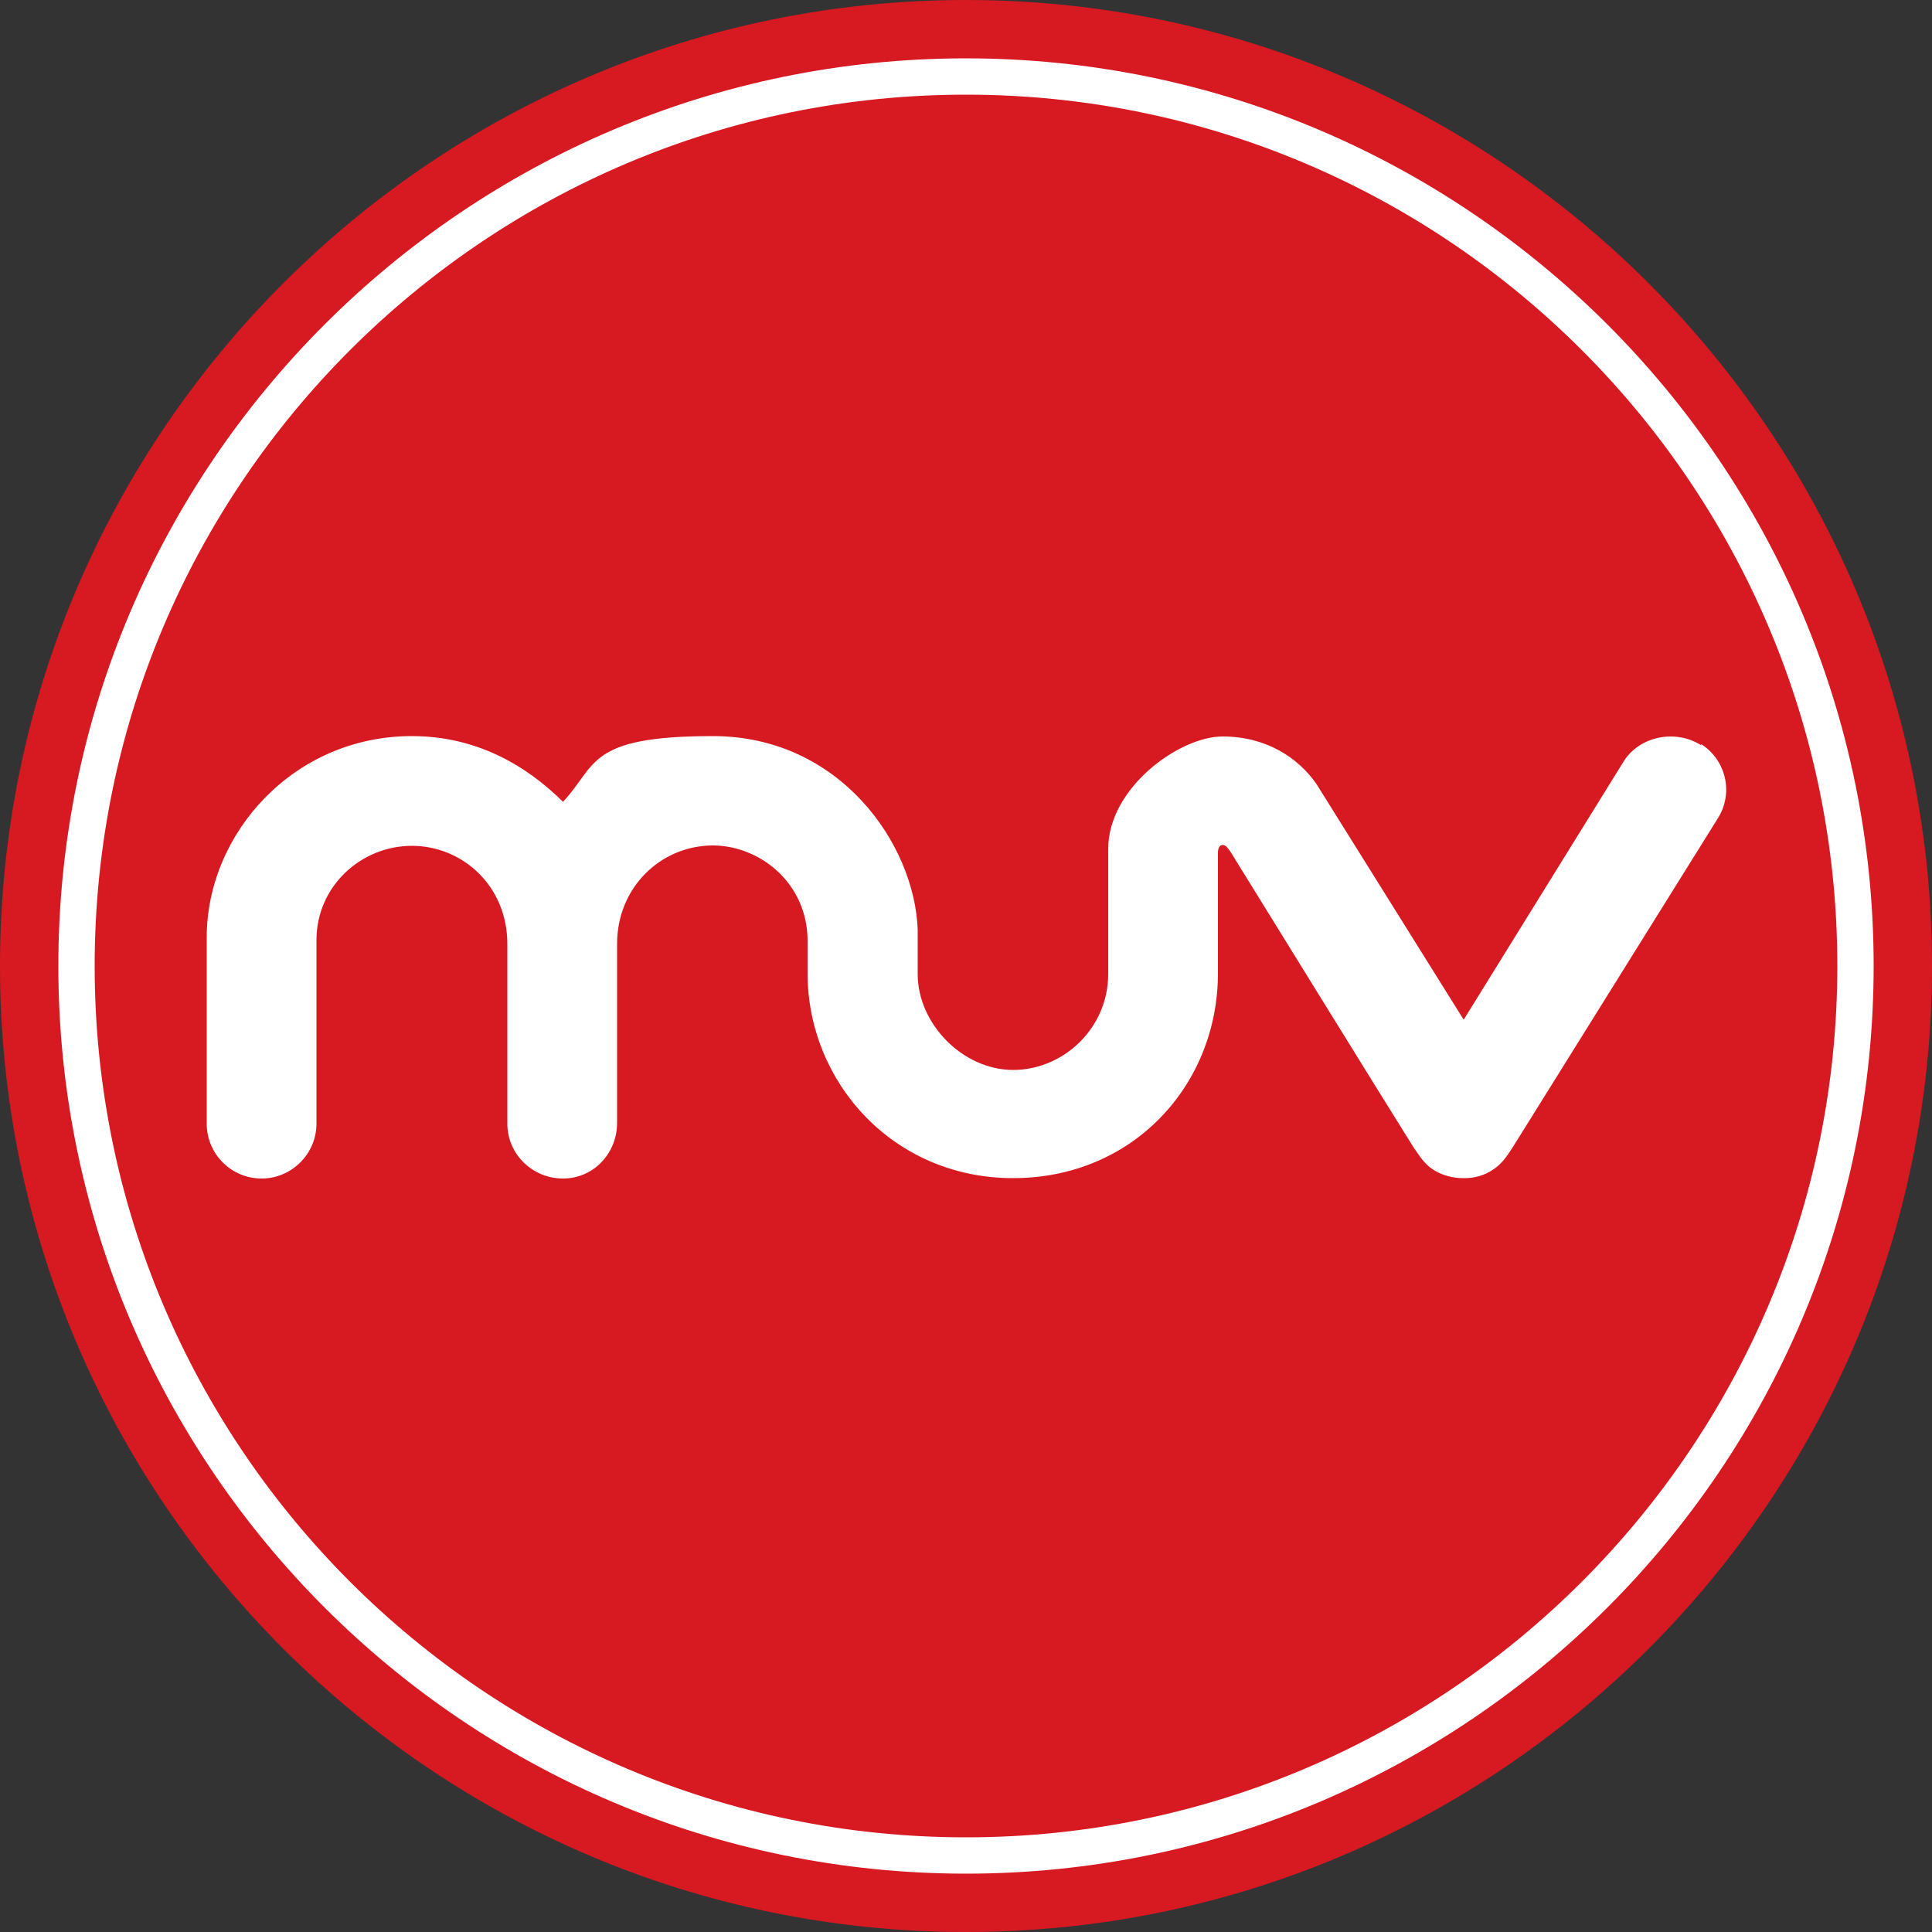
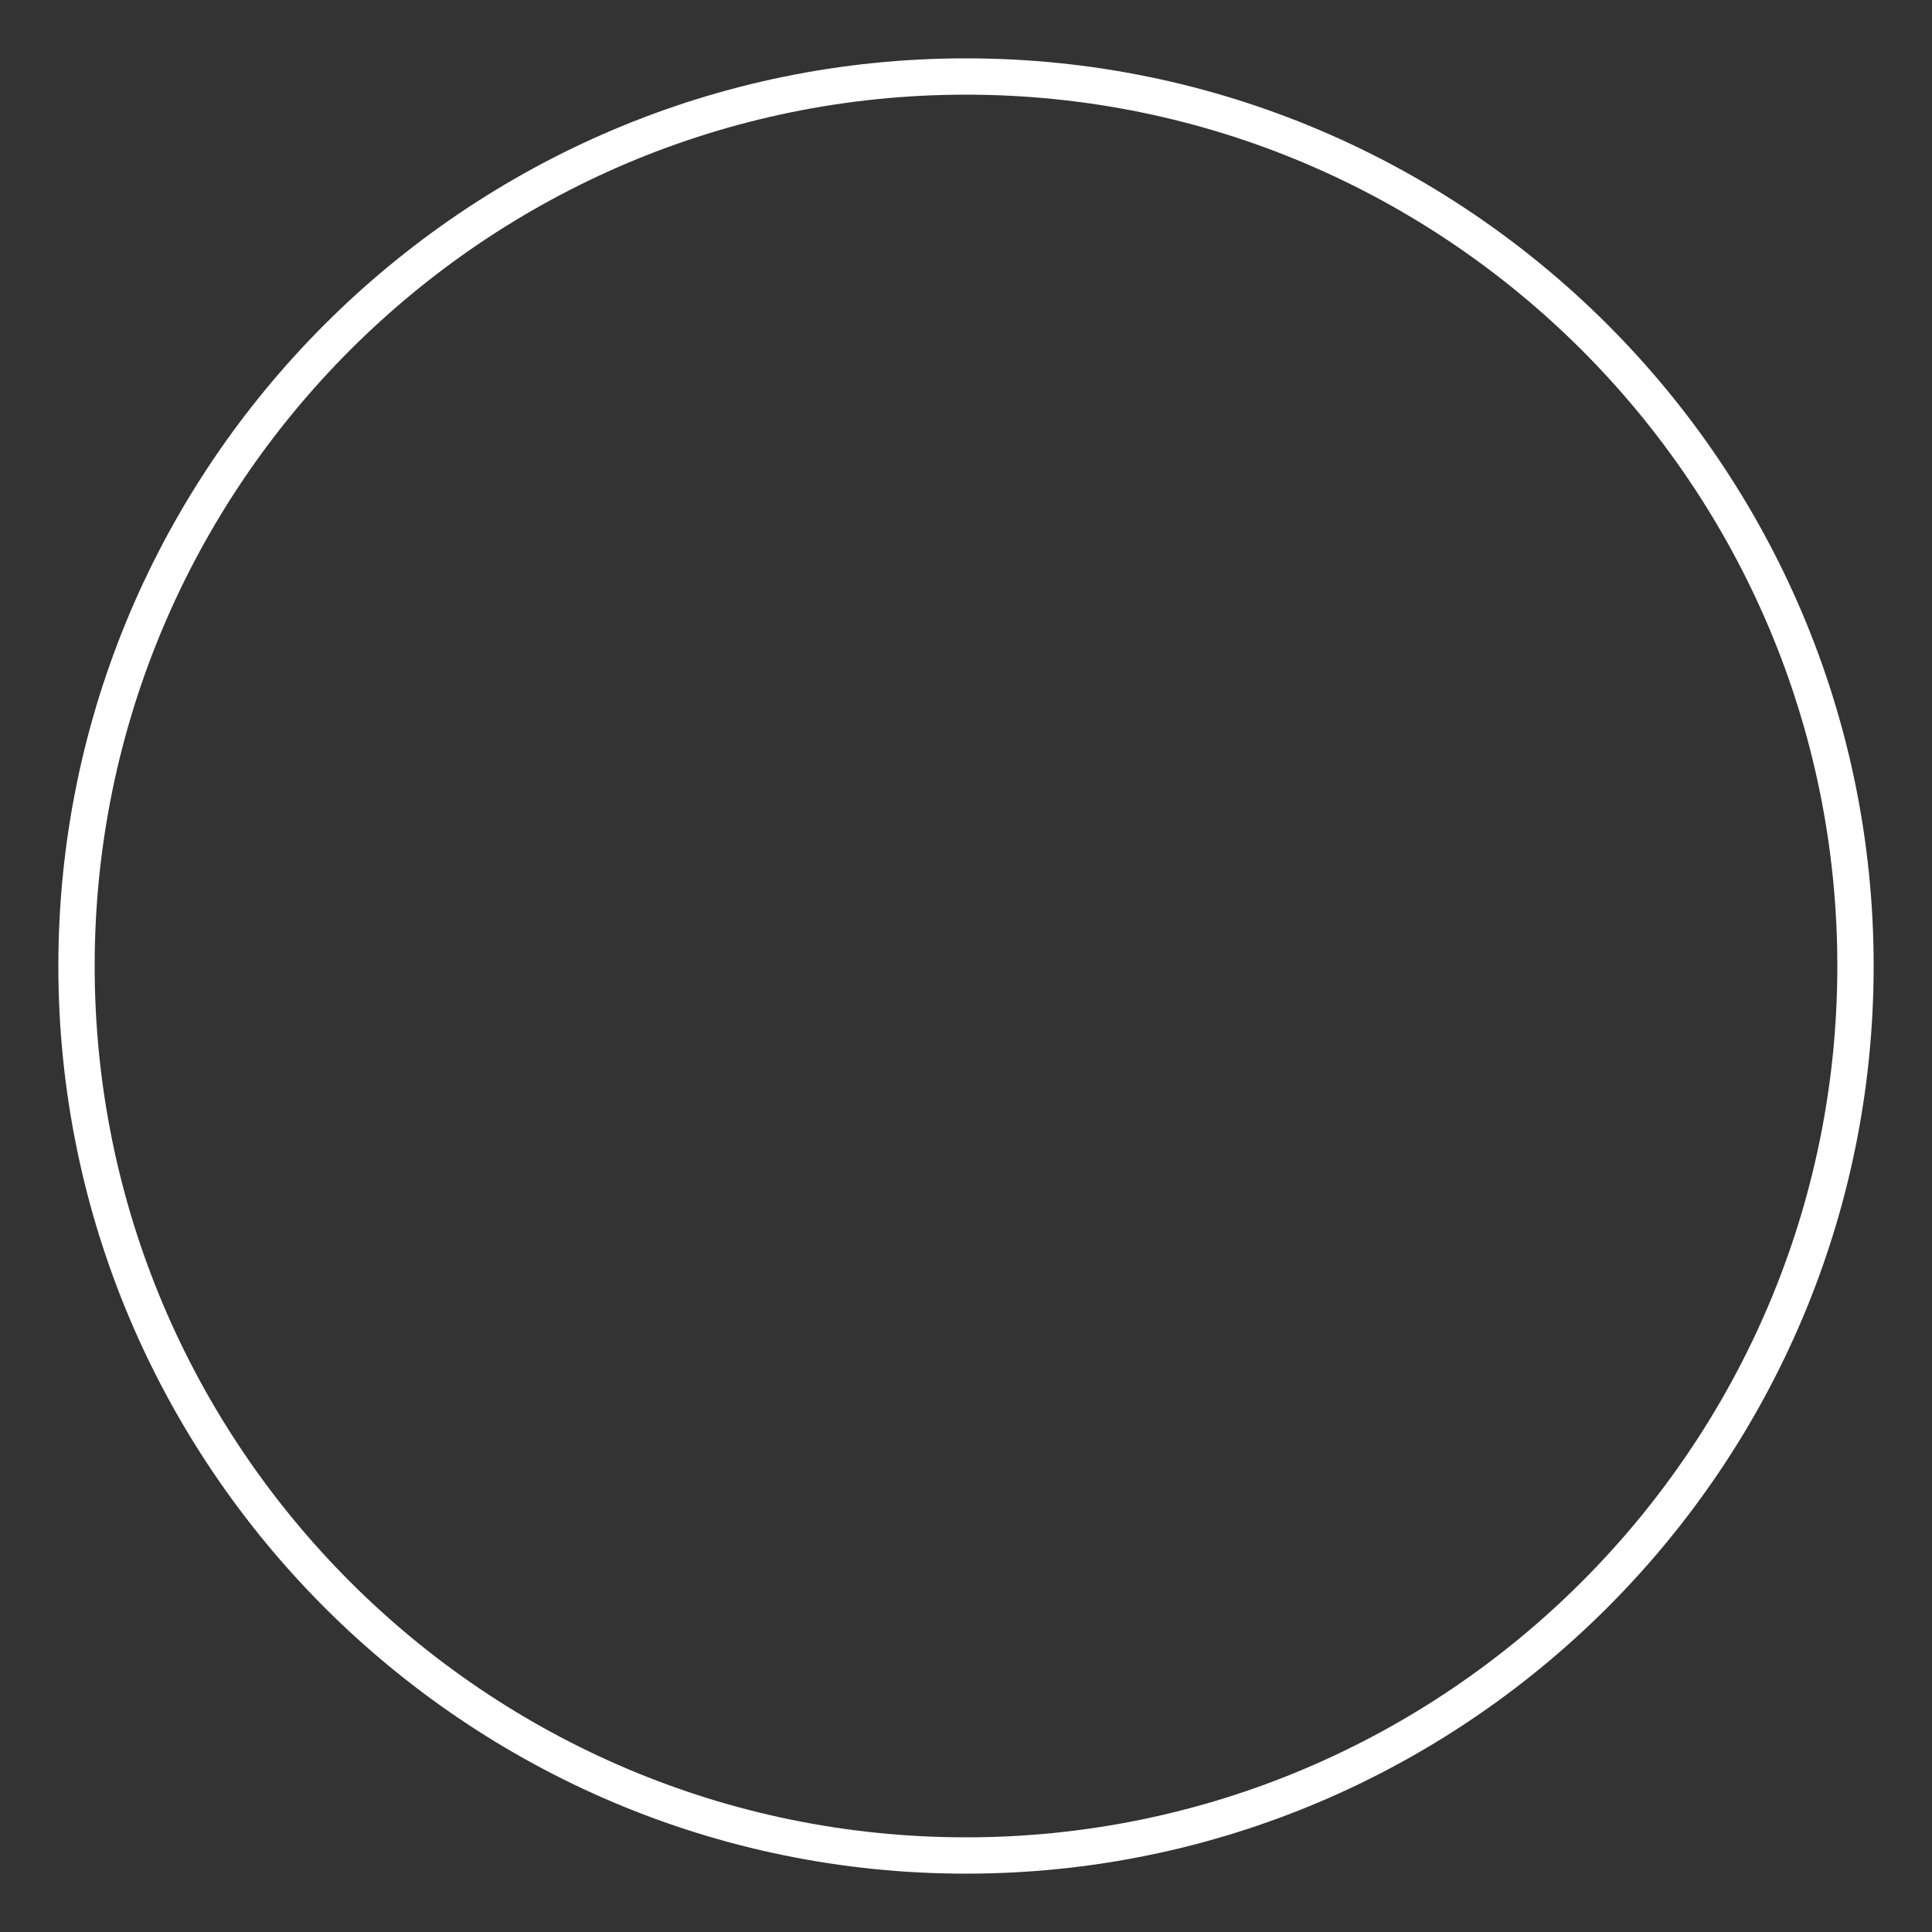
<svg xmlns="http://www.w3.org/2000/svg" id="Layer_1" viewBox="0 0 500 500">
  <rect x="0" y="0" width="500" height="500" fill="#333333" stroke="none" />
  <defs>
    <style>      .st0 {        fill: #d71921;      }      .st1 {        fill: #fff;      }    </style>
  </defs>
-   <path class="st0" d="M250,500C112.2,500,0,387.9,0,250S112.2,0,250,0s250,112.2,250,250-112.2,250-250,250" />
-   <path class="st1" d="M440.3,192.9c-6.5-4.2-15.8-2.5-20,4l-41.5,67-38.1-61c-4.8-6.9-13.1-12.3-24.3-12.3s-29.6,13.3-29.6,29.1v32.4c0,14-11.6,24.8-24.6,24.8s-24.7-11.9-24.7-24.8,0-11.5,0-11.5c-.8-22.2-20.2-50.1-53-50.1s-29.9,7.6-38.8,17c-9.7-9.6-22.6-17-39.1-17-30.7,0-53.1,25.3-53.1,52.1v48.2c0,7.9,6.4,14.2,14.2,14.2s14.2-6.4,14.2-14.2v-47.5c0-13.9,11.5-24.4,24.7-24.4,13,0,24.7,10.3,24.7,25.4v46.5c0,7.9,6.5,14.2,14.4,14.2s14-6.5,14-14.4v-46.3c0-14.6,11.2-25.4,24.7-25.5,12.3,0,24.6,9.8,24.6,24.7v8.4c0,28,22,53,53.2,53s53-24.3,53-53v-31.3s0-1.7,1-1.9c.6-.1,1.2,0,2.6,2.3,0,0,40.2,65.1,47,75.9,1.6,2.3,2.8,4.3,5.1,5.8,2.3,1.5,5.2,2.2,7.7,2.2h.5c2.5,0,5.1-.7,7.3-2.2,2.3-1.5,3.6-3.5,5.1-5.8l53-85c4.2-6.5,2.3-15.1-4.2-19.3" />
  <path class="st1" d="M250,24.5c124.4,0,225.5,101.2,225.5,225.5s-101.2,225.5-225.5,225.5S24.5,374.4,24.5,250,125.6,24.5,250,24.5M250,15.1C120.5,15.1,15.1,120.5,15.1,250s105.4,234.9,234.9,234.9,234.9-105.4,234.9-234.9S379.5,15.1,250,15.1" />
</svg>